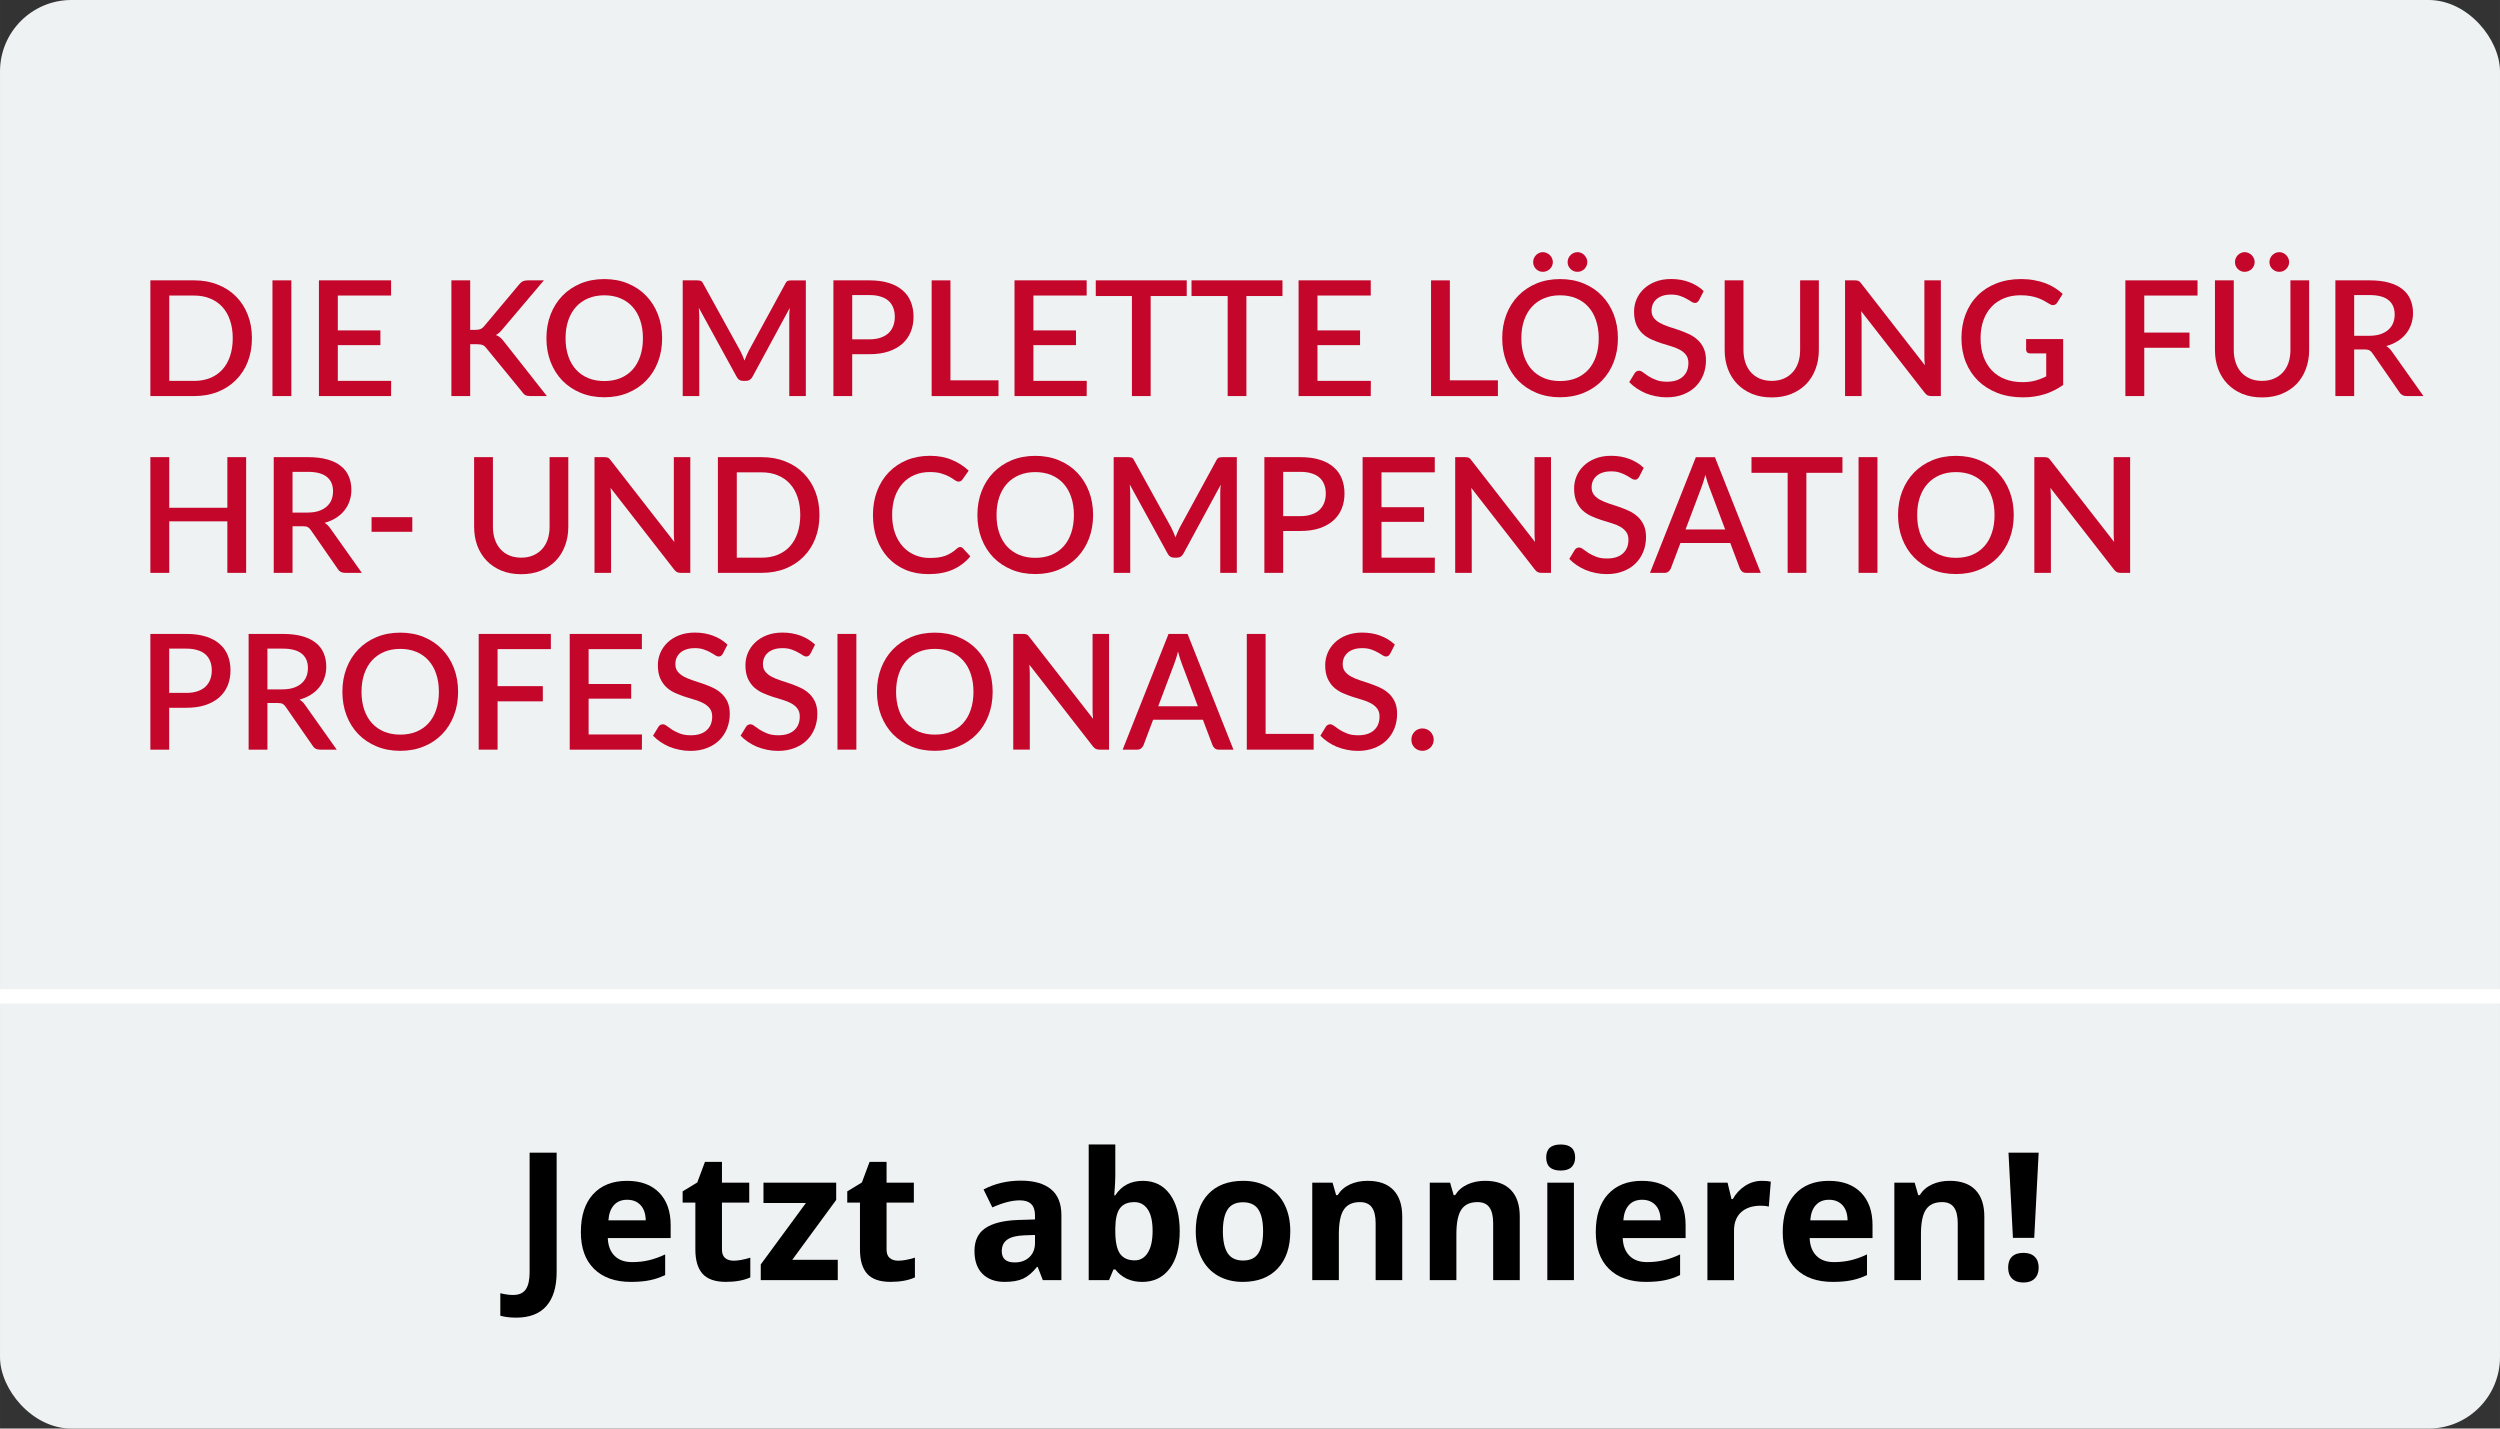
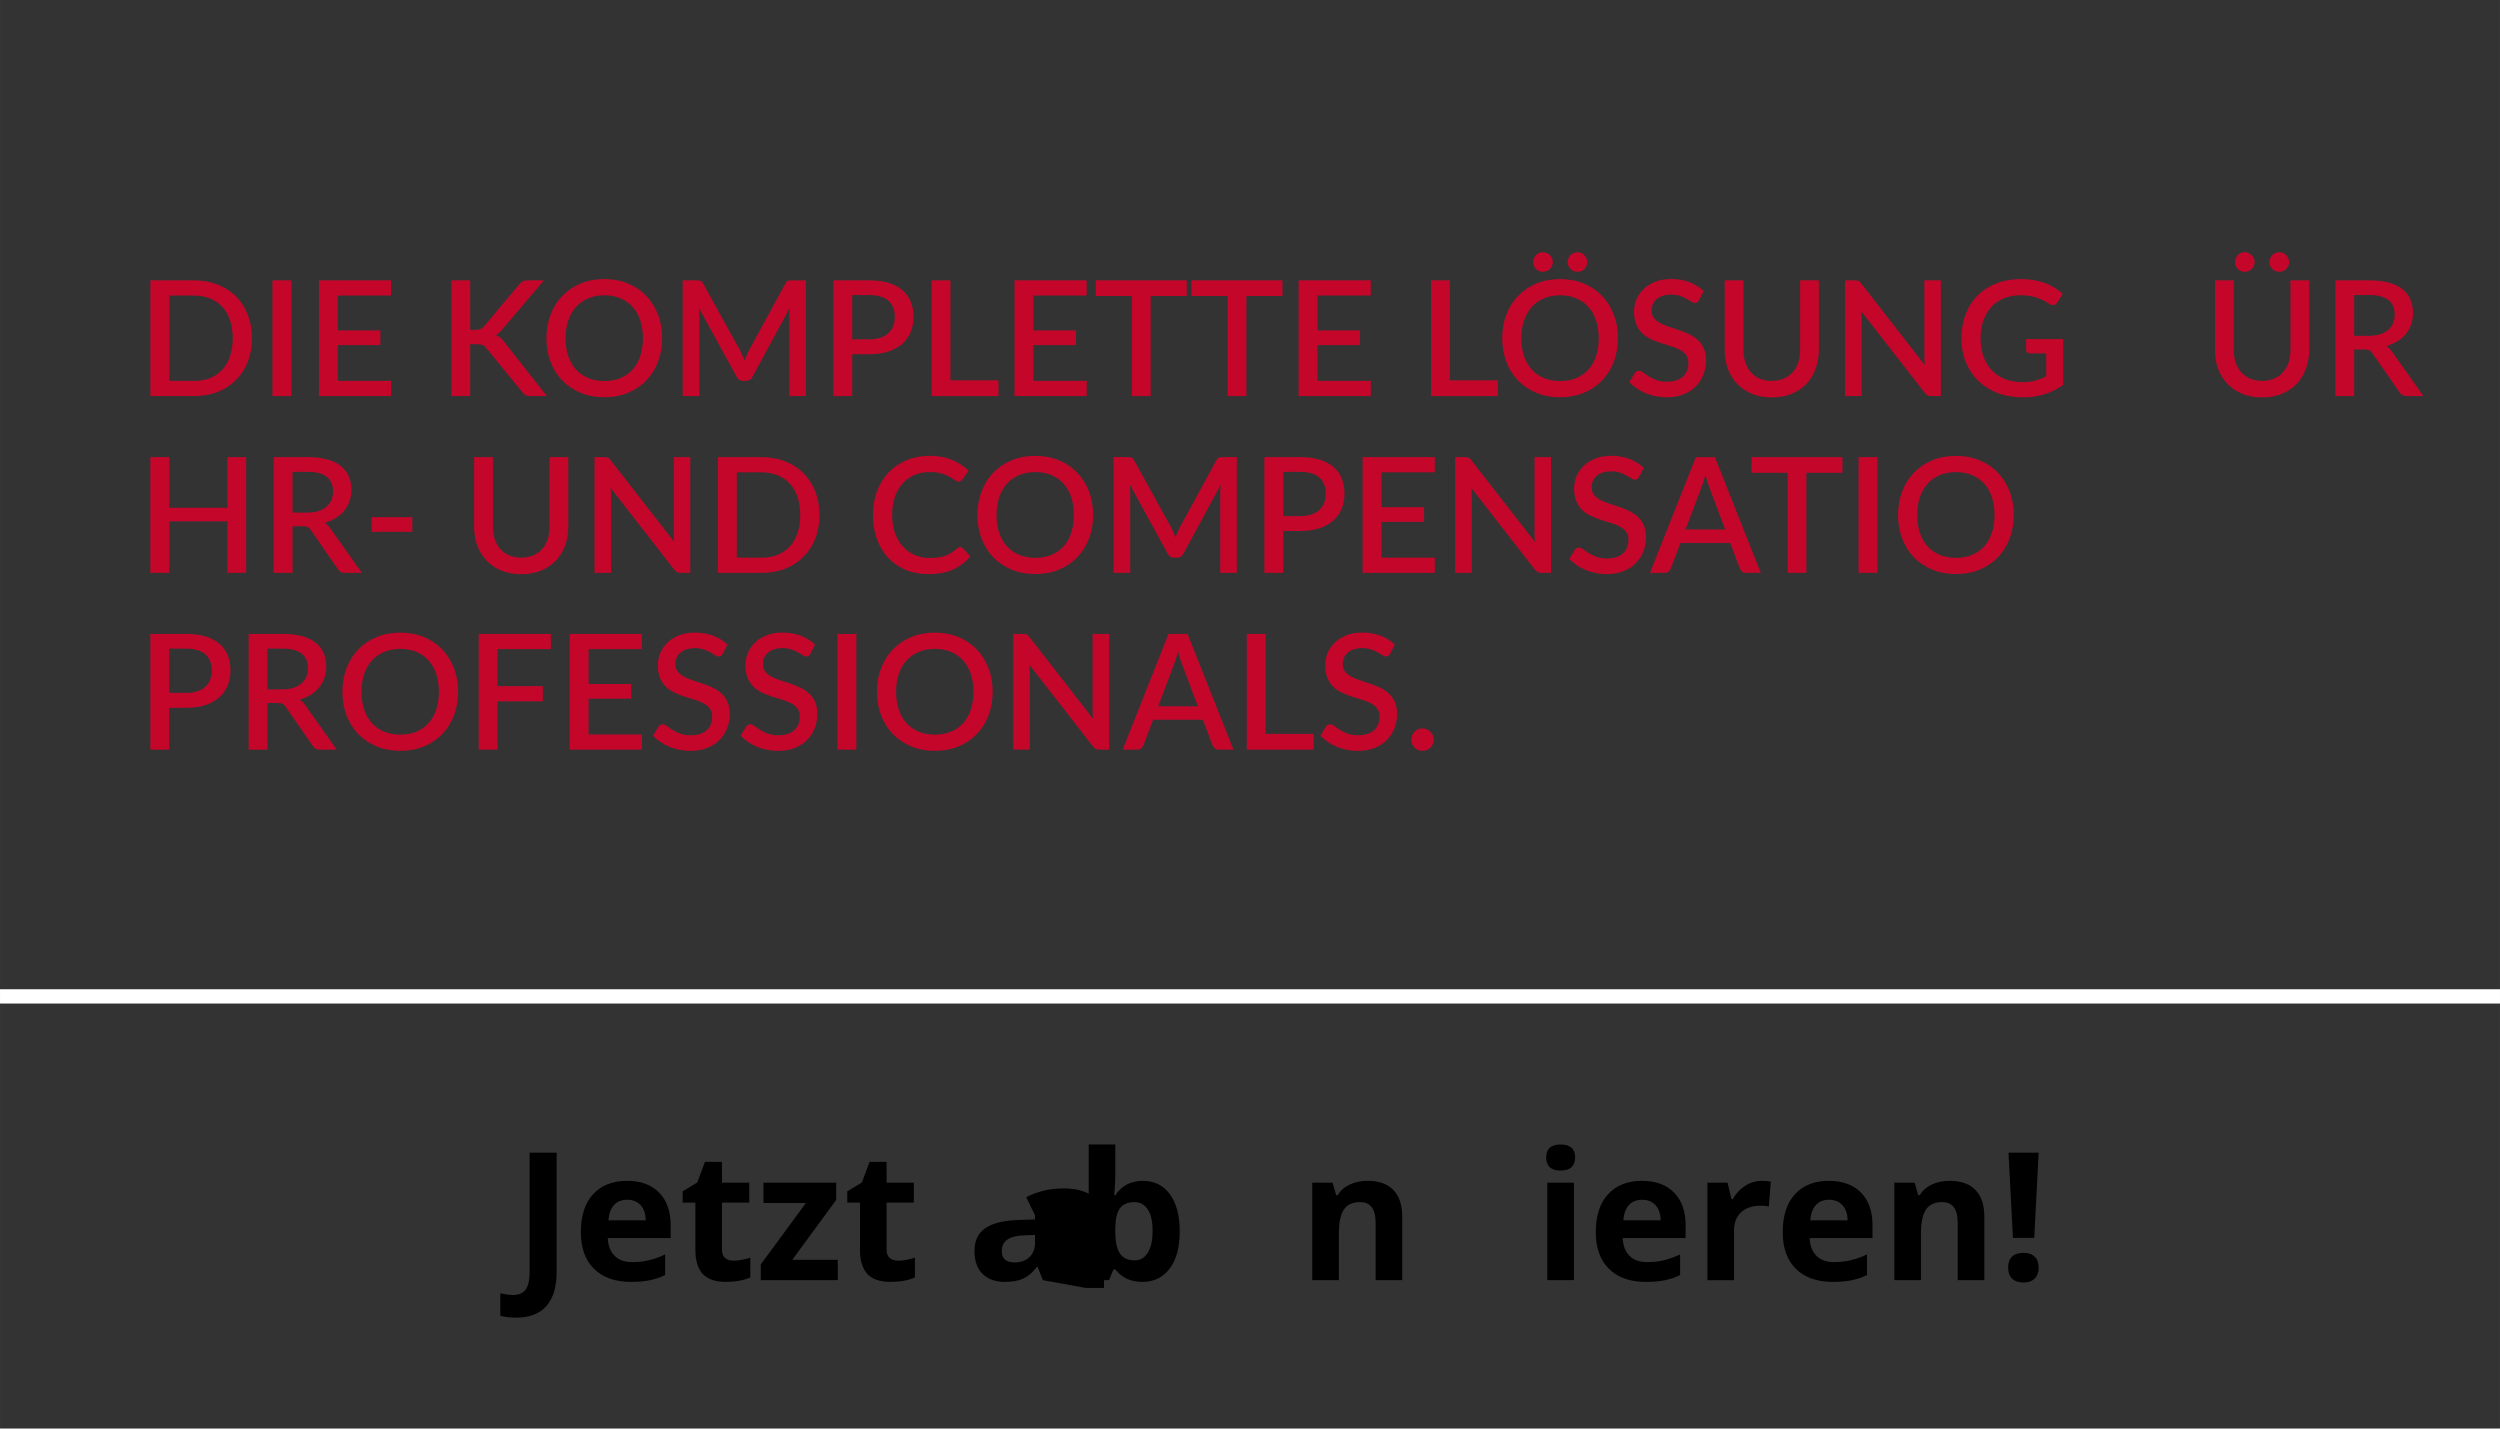
<svg xmlns="http://www.w3.org/2000/svg" version="1.1" id="svg2" viewBox="0 0 175 100" height="28.222mm" width="49.389mm">
  <rect x="0" y="0" width="175" height="100" fill="#333333" stroke="none" />
  <defs id="defs4" />
  <g transform="translate(-121.165,-490.249)" id="layer1">
-     <rect ry="5" y="490.249" x="121.165" height="100" width="175" id="rect4136-9-0-9" style="opacity:1;fill:#eef2f3;fill-opacity:1;fill-rule:evenodd;stroke:none;stroke-width:5;stroke-linecap:round;stroke-linejoin:round;stroke-miterlimit:4;stroke-dasharray:none;stroke-dashoffset:0;stroke-opacity:1" />
    <path id="path4141-3-9-1" d="m 121.165,559.997 175,0" style="fill:none;fill-rule:evenodd;stroke:#ffffff;stroke-width:1;stroke-linecap:butt;stroke-linejoin:miter;stroke-miterlimit:4;stroke-dasharray:none;stroke-opacity:1" />
    <g id="text4145-4-6-6" style="font-style:normal;font-variant:normal;font-weight:bold;font-stretch:normal;font-size:12.5px;line-height:110%;font-family:'Open Sans';-inkscape-font-specification:'Open Sans, Bold';text-align:start;letter-spacing:0px;word-spacing:0px;writing-mode:lr-tb;text-anchor:start;fill:#000000;fill-opacity:1;stroke:none;stroke-width:1px;stroke-linecap:butt;stroke-linejoin:miter;stroke-opacity:1">
      <path id="path4142" style="" d="m 157.304,582.485 q -0.641,0 -1.117,-0.134 l 0,-1.575 q 0.488,0.122 0.891,0.122 0.623,0 0.891,-0.391 0.269,-0.385 0.269,-1.208 l 0,-8.362 1.892,0 0,8.35 q 0,1.562 -0.714,2.38 -0.714,0.818 -2.112,0.818 z" />
      <path id="path4144" style="" d="m 165.067,574.233 q -0.592,0 -0.928,0.378 -0.336,0.372 -0.385,1.062 l 2.612,0 q -0.012,-0.69 -0.36,-1.062 -0.348,-0.378 -0.94,-0.378 z m 0.262,5.75 q -1.648,0 -2.576,-0.909 -0.928,-0.909 -0.928,-2.576 0,-1.715 0.854,-2.649 0.861,-0.94 2.374,-0.94 1.447,0 2.252,0.824 0.806,0.824 0.806,2.277 l 0,0.903 -4.401,0 q 0.03,0.793 0.47,1.239 0.439,0.446 1.233,0.446 0.616,0 1.166,-0.128 0.549,-0.128 1.147,-0.409 l 0,1.44 q -0.488,0.244 -1.044,0.36 -0.555,0.122 -1.355,0.122 z" />
      <path id="path4146" style="" d="m 172.514,578.499 q 0.488,0 1.172,-0.214 l 0,1.385 q -0.696,0.311 -1.709,0.311 -1.117,0 -1.63,-0.562 -0.507,-0.568 -0.507,-1.697 l 0,-3.29 -0.891,0 0,-0.787 1.025,-0.623 0.537,-1.44 1.19,0 0,1.453 1.91,0 0,1.398 -1.91,0 0,3.29 q 0,0.397 0.22,0.586 0.226,0.189 0.592,0.189 z" />
      <path id="path4148" style="" d="m 179.807,579.86 -5.389,0 0,-1.099 3.162,-4.303 -2.972,0 0,-1.422 5.09,0 0,1.208 -3.076,4.193 3.186,0 0,1.422 z" />
      <path id="path4150" style="" d="m 184.037,578.499 q 0.488,0 1.172,-0.214 l 0,1.385 q -0.696,0.311 -1.709,0.311 -1.117,0 -1.63,-0.562 -0.507,-0.568 -0.507,-1.697 l 0,-3.29 -0.891,0 0,-0.787 1.025,-0.623 0.537,-1.44 1.19,0 0,1.453 1.91,0 0,1.398 -1.91,0 0,3.29 q 0,0.397 0.22,0.586 0.226,0.189 0.592,0.189 z" />
-       <path id="path4152" style="" d="m 194.163,579.86 -0.36,-0.928 -0.049,0 q -0.47,0.592 -0.97,0.824 -0.494,0.226 -1.294,0.226 -0.983,0 -1.55,-0.562 -0.562,-0.562 -0.562,-1.599 0,-1.086 0.757,-1.599 0.763,-0.519 2.295,-0.574 l 1.184,-0.037 0,-0.299 q 0,-1.038 -1.062,-1.038 -0.818,0 -1.923,0.494 l -0.616,-1.257 q 1.178,-0.616 2.612,-0.616 1.373,0 2.106,0.598 0.732,0.598 0.732,1.819 l 0,4.547 -1.3,0 z m -0.549,-3.162 -0.72,0.024 q -0.812,0.024 -1.208,0.293 -0.397,0.269 -0.397,0.818 0,0.787 0.903,0.787 0.647,0 1.032,-0.372 0.391,-0.372 0.391,-0.989 l 0,-0.562 z" />
+       <path id="path4152" style="" d="m 194.163,579.86 -0.36,-0.928 -0.049,0 q -0.47,0.592 -0.97,0.824 -0.494,0.226 -1.294,0.226 -0.983,0 -1.55,-0.562 -0.562,-0.562 -0.562,-1.599 0,-1.086 0.757,-1.599 0.763,-0.519 2.295,-0.574 l 1.184,-0.037 0,-0.299 l -0.616,-1.257 q 1.178,-0.616 2.612,-0.616 1.373,0 2.106,0.598 0.732,0.598 0.732,1.819 l 0,4.547 -1.3,0 z m -0.549,-3.162 -0.72,0.024 q -0.812,0.024 -1.208,0.293 -0.397,0.269 -0.397,0.818 0,0.787 0.903,0.787 0.647,0 1.032,-0.372 0.391,-0.372 0.391,-0.989 l 0,-0.562 z" />
      <path id="path4154" style="" d="m 201.17,572.909 q 1.208,0 1.892,0.946 0.684,0.94 0.684,2.582 0,1.691 -0.708,2.618 -0.702,0.928 -1.917,0.928 -1.202,0 -1.886,-0.873 l -0.128,0 -0.311,0.751 -1.422,0 0,-9.497 1.862,0 0,2.209 q 0,0.421 -0.073,1.349 l 0.073,0 q 0.653,-1.013 1.935,-1.013 z m -0.598,1.489 q -0.69,0 -1.007,0.427 -0.317,0.421 -0.33,1.398 l 0,0.201 q 0,1.099 0.323,1.575 0.33,0.476 1.038,0.476 0.574,0 0.909,-0.525 0.342,-0.531 0.342,-1.538 0,-1.007 -0.342,-1.508 -0.342,-0.507 -0.934,-0.507 z" />
-       <path id="path4156" style="" d="m 206.767,576.436 q 0,1.013 0.33,1.532 0.336,0.519 1.086,0.519 0.745,0 1.068,-0.513 0.33,-0.519 0.33,-1.538 0,-1.013 -0.33,-1.52 -0.33,-0.507 -1.08,-0.507 -0.745,0 -1.074,0.507 -0.33,0.5 -0.33,1.52 z m 4.718,0 q 0,1.666 -0.879,2.606 -0.879,0.94 -2.448,0.94 -0.983,0 -1.733,-0.427 -0.751,-0.433 -1.154,-1.239 -0.403,-0.806 -0.403,-1.88 0,-1.672 0.873,-2.6 0.873,-0.928 2.454,-0.928 0.983,0 1.733,0.427 0.751,0.427 1.154,1.227 0.403,0.8 0.403,1.874 z" />
      <path id="path4158" style="" d="m 219.322,579.86 -1.862,0 0,-3.986 q 0,-0.739 -0.262,-1.105 -0.262,-0.372 -0.836,-0.372 -0.781,0 -1.129,0.525 -0.348,0.519 -0.348,1.727 l 0,3.21 -1.862,0 0,-6.824 1.422,0 0.25,0.873 0.104,0 q 0.311,-0.494 0.855,-0.745 0.549,-0.256 1.245,-0.256 1.19,0 1.807,0.647 0.616,0.641 0.616,1.855 l 0,4.449 z" />
-       <path id="path4160" style="" d="m 227.549,579.86 -1.862,0 0,-3.986 q 0,-0.739 -0.262,-1.105 -0.262,-0.372 -0.836,-0.372 -0.781,0 -1.129,0.525 -0.348,0.519 -0.348,1.727 l 0,3.21 -1.862,0 0,-6.824 1.422,0 0.25,0.873 0.104,0 q 0.311,-0.494 0.855,-0.745 0.549,-0.256 1.245,-0.256 1.19,0 1.807,0.647 0.616,0.641 0.616,1.855 l 0,4.449 z" />
      <path id="path4162" style="" d="m 229.399,571.273 q 0,-0.909 1.013,-0.909 1.013,0 1.013,0.909 0,0.433 -0.256,0.677 -0.25,0.238 -0.757,0.238 -1.013,0 -1.013,-0.916 z m 1.941,8.588 -1.862,0 0,-6.824 1.862,0 0,6.824 z" />
      <path id="path4164" style="" d="m 236.112,574.233 q -0.592,0 -0.928,0.378 -0.336,0.372 -0.385,1.062 l 2.612,0 q -0.012,-0.69 -0.36,-1.062 -0.348,-0.378 -0.94,-0.378 z m 0.262,5.75 q -1.648,0 -2.576,-0.909 -0.928,-0.909 -0.928,-2.576 0,-1.715 0.855,-2.649 0.861,-0.94 2.374,-0.94 1.447,0 2.252,0.824 0.806,0.824 0.806,2.277 l 0,0.903 -4.401,0 q 0.03,0.793 0.47,1.239 0.439,0.446 1.233,0.446 0.616,0 1.166,-0.128 0.549,-0.128 1.147,-0.409 l 0,1.44 q -0.488,0.244 -1.044,0.36 -0.555,0.122 -1.355,0.122 z" />
      <path id="path4166" style="" d="m 244.493,572.909 q 0.378,0 0.629,0.055 l -0.14,1.746 q -0.226,-0.061 -0.549,-0.061 -0.891,0 -1.392,0.458 -0.494,0.458 -0.494,1.282 l 0,3.473 -1.862,0 0,-6.824 1.41,0 0.275,1.147 0.092,0 q 0.317,-0.574 0.854,-0.922 0.543,-0.354 1.178,-0.354 z" />
      <path id="path4168" style="" d="m 249.198,574.233 q -0.592,0 -0.928,0.378 -0.336,0.372 -0.385,1.062 l 2.612,0 q -0.012,-0.69 -0.36,-1.062 -0.348,-0.378 -0.94,-0.378 z m 0.262,5.75 q -1.648,0 -2.576,-0.909 -0.928,-0.909 -0.928,-2.576 0,-1.715 0.854,-2.649 0.861,-0.94 2.374,-0.94 1.447,0 2.252,0.824 0.806,0.824 0.806,2.277 l 0,0.903 -4.401,0 q 0.03,0.793 0.47,1.239 0.439,0.446 1.233,0.446 0.616,0 1.166,-0.128 0.549,-0.128 1.147,-0.409 l 0,1.44 q -0.488,0.244 -1.044,0.36 -0.555,0.122 -1.355,0.122 z" />
      <path id="path4170" style="" d="m 260.069,579.86 -1.862,0 0,-3.986 q 0,-0.739 -0.262,-1.105 -0.262,-0.372 -0.836,-0.372 -0.781,0 -1.129,0.525 -0.348,0.519 -0.348,1.727 l 0,3.21 -1.862,0 0,-6.824 1.422,0 0.25,0.873 0.104,0 q 0.311,-0.494 0.855,-0.745 0.549,-0.256 1.245,-0.256 1.19,0 1.807,0.647 0.616,0.641 0.616,1.855 l 0,4.449 z" />
      <path id="path4172" style="" d="m 263.56,576.9 -1.489,0 -0.311,-5.963 2.112,0 -0.311,5.963 z m -1.825,2.087 q 0,-0.513 0.275,-0.775 0.275,-0.262 0.8,-0.262 0.507,0 0.781,0.269 0.281,0.269 0.281,0.769 0,0.482 -0.281,0.763 -0.281,0.275 -0.781,0.275 -0.513,0 -0.793,-0.269 -0.281,-0.275 -0.281,-0.769 z" />
    </g>
    <g id="text4169-6-8-5" style="font-style:normal;font-variant:normal;font-weight:600;font-stretch:normal;font-size:11.25px;line-height:110%;font-family:Lato;-inkscape-font-specification:'Lato, Semi-Bold';text-align:start;letter-spacing:0px;word-spacing:0px;writing-mode:lr-tb;text-anchor:start;fill:#c4062b;fill-opacity:1;stroke:none;stroke-width:1px;stroke-linecap:butt;stroke-linejoin:miter;stroke-opacity:1">
      <path id="path4175" style="" d="m 138.8,513.924 q 0,0.9 -0.292,1.648 -0.292,0.743 -0.827,1.277 -0.529,0.534 -1.277,0.833 -0.743,0.292 -1.654,0.292 l -3.06,0 0,-8.1 3.06,0 q 0.911,0 1.654,0.298 0.748,0.292 1.277,0.827 0.534,0.534 0.827,1.282 0.292,0.743 0.292,1.643 z m -1.344,0 q 0,-0.698 -0.191,-1.254 -0.186,-0.557 -0.54,-0.939 -0.349,-0.383 -0.849,-0.585 -0.501,-0.208 -1.125,-0.208 l -1.738,0 0,5.974 1.738,0 q 0.624,0 1.125,-0.203 0.501,-0.203 0.849,-0.585 0.354,-0.388 0.54,-0.939 0.191,-0.557 0.191,-1.26 z" />
      <path id="path4177" style="" d="m 141.559,517.974 -1.322,0 0,-8.1 1.322,0 0,8.1 z" />
      <path id="path4179" style="" d="m 148.546,516.911 -0.006,1.063 -5.051,0 0,-8.1 5.051,0 0,1.063 -3.729,0 0,2.441 2.981,0 0,1.029 -2.981,0 0,2.503 3.735,0 z" />
      <path id="path4181" style="" d="m 154.078,513.339 0.377,0 q 0.214,0 0.349,-0.056 0.135,-0.062 0.242,-0.191 l 2.453,-2.925 q 0.129,-0.163 0.264,-0.225 0.141,-0.068 0.349,-0.068 l 1.125,0 -2.897,3.42 q -0.118,0.146 -0.231,0.247 -0.107,0.096 -0.236,0.158 0.169,0.062 0.304,0.174 0.135,0.107 0.264,0.287 l 3.004,3.814 -1.147,0 q -0.124,0 -0.214,-0.017 -0.084,-0.017 -0.152,-0.051 -0.062,-0.034 -0.113,-0.084 -0.045,-0.051 -0.084,-0.113 l -2.531,-3.094 q -0.056,-0.073 -0.113,-0.124 -0.056,-0.051 -0.135,-0.084 -0.073,-0.034 -0.169,-0.045 -0.096,-0.017 -0.225,-0.017 l -0.484,0 0,3.628 -1.316,0 0,-8.1 1.316,0 0,3.465 z" />
      <path id="path4183" style="" d="m 167.514,513.924 q 0,0.9 -0.292,1.659 -0.292,0.759 -0.827,1.311 -0.529,0.546 -1.277,0.855 -0.743,0.309 -1.654,0.309 -0.906,0 -1.654,-0.309 -0.743,-0.309 -1.277,-0.855 -0.534,-0.551 -0.827,-1.311 -0.292,-0.759 -0.292,-1.659 0,-0.9 0.292,-1.659 0.292,-0.759 0.827,-1.311 0.534,-0.551 1.277,-0.861 0.748,-0.309 1.654,-0.309 0.911,0 1.654,0.309 0.748,0.309 1.277,0.861 0.534,0.551 0.827,1.311 0.292,0.759 0.292,1.659 z m -1.344,0 q 0,-0.698 -0.191,-1.254 -0.186,-0.557 -0.54,-0.945 -0.349,-0.388 -0.849,-0.596 -0.501,-0.208 -1.125,-0.208 -0.619,0 -1.119,0.208 -0.501,0.208 -0.855,0.596 -0.354,0.388 -0.546,0.945 -0.191,0.557 -0.191,1.254 0,0.703 0.191,1.26 0.191,0.557 0.546,0.945 0.354,0.383 0.855,0.591 0.501,0.203 1.119,0.203 0.624,0 1.125,-0.203 0.501,-0.208 0.849,-0.591 0.354,-0.388 0.54,-0.945 0.191,-0.557 0.191,-1.26 z" />
      <path id="path4185" style="" d="m 177.573,509.874 0,8.1 -1.159,0 0,-5.552 q 0,-0.135 0.006,-0.292 0.011,-0.163 0.028,-0.326 l -2.604,4.809 q -0.152,0.298 -0.467,0.298 l -0.186,0 q -0.321,0 -0.467,-0.298 l -2.644,-4.821 q 0.017,0.163 0.022,0.326 0.011,0.163 0.011,0.304 l 0,5.552 -1.159,0 0,-8.1 0.984,0 q 0.174,0 0.27,0.034 0.096,0.028 0.174,0.186 l 2.599,4.708 q 0.084,0.163 0.158,0.338 0.079,0.169 0.141,0.349 0.068,-0.18 0.141,-0.354 0.079,-0.18 0.163,-0.343 l 2.559,-4.697 q 0.079,-0.158 0.174,-0.186 0.096,-0.034 0.27,-0.034 l 0.984,0 z" />
      <path id="path4187" style="" d="m 182.023,514.003 q 0.439,0 0.771,-0.113 0.338,-0.113 0.557,-0.315 0.225,-0.208 0.338,-0.501 0.113,-0.292 0.113,-0.652 0,-0.354 -0.113,-0.636 -0.107,-0.281 -0.326,-0.478 -0.219,-0.197 -0.557,-0.298 -0.332,-0.107 -0.782,-0.107 l -1.204,0 0,3.099 1.204,0 z m 0,-4.129 q 0.793,0 1.373,0.186 0.585,0.186 0.962,0.523 0.383,0.332 0.568,0.804 0.186,0.467 0.186,1.035 0,0.579 -0.197,1.063 -0.197,0.478 -0.585,0.827 -0.388,0.343 -0.968,0.54 -0.574,0.191 -1.339,0.191 l -1.204,0 0,2.931 -1.316,0 0,-8.1 2.52,0 z" />
      <path id="path4189" style="" d="m 191.06,516.872 0,1.103 -4.68,0 0,-8.1 1.316,0 0,6.997 3.364,0 z" />
      <path id="path4191" style="" d="m 197.238,516.911 -0.006,1.063 -5.051,0 0,-8.1 5.051,0 0,1.063 -3.729,0 0,2.441 2.981,0 0,1.029 -2.981,0 0,2.503 3.735,0 z" />
      <path id="path4193" style="" d="m 204.237,510.971 -2.526,0 0,7.003 -1.311,0 0,-7.003 -2.531,0 0,-1.097 6.367,0 0,1.097 z" />
      <path id="path4195" style="" d="m 210.939,510.971 -2.526,0 0,7.003 -1.311,0 0,-7.003 -2.531,0 0,-1.097 6.367,0 0,1.097 z" />
      <path id="path4197" style="" d="m 217.123,516.911 -0.006,1.063 -5.051,0 0,-8.1 5.051,0 0,1.063 -3.729,0 0,2.441 2.981,0 0,1.029 -2.981,0 0,2.503 3.735,0 z" />
      <path id="path4199" style="" d="m 226.018,516.872 0,1.103 -4.68,0 0,-8.1 1.316,0 0,6.997 3.364,0 z" />
      <path id="path4201" style="" d="m 234.42,513.924 q 0,0.9 -0.292,1.659 -0.292,0.759 -0.827,1.311 -0.529,0.546 -1.277,0.855 -0.743,0.309 -1.654,0.309 -0.906,0 -1.654,-0.309 -0.743,-0.309 -1.277,-0.855 -0.534,-0.551 -0.827,-1.311 -0.292,-0.759 -0.292,-1.659 0,-0.9 0.292,-1.659 0.292,-0.759 0.827,-1.311 0.534,-0.551 1.277,-0.861 0.748,-0.309 1.654,-0.309 0.911,0 1.654,0.309 0.748,0.309 1.277,0.861 0.534,0.551 0.827,1.311 0.292,0.759 0.292,1.659 z m -1.344,0 q 0,-0.698 -0.191,-1.254 -0.186,-0.557 -0.54,-0.945 -0.349,-0.388 -0.849,-0.596 -0.501,-0.208 -1.125,-0.208 -0.619,0 -1.119,0.208 -0.501,0.208 -0.855,0.596 -0.354,0.388 -0.546,0.945 -0.191,0.557 -0.191,1.254 0,0.703 0.191,1.26 0.191,0.557 0.546,0.945 0.354,0.383 0.855,0.591 0.501,0.203 1.119,0.203 0.624,0 1.125,-0.203 0.501,-0.208 0.849,-0.591 0.354,-0.388 0.54,-0.945 0.191,-0.557 0.191,-1.26 z m -3.212,-5.327 q 0,0.141 -0.056,0.264 -0.056,0.124 -0.152,0.219 -0.096,0.09 -0.225,0.146 -0.129,0.051 -0.27,0.051 -0.135,0 -0.259,-0.051 -0.124,-0.056 -0.219,-0.146 -0.09,-0.096 -0.146,-0.219 -0.051,-0.124 -0.051,-0.264 0,-0.141 0.051,-0.264 0.056,-0.129 0.146,-0.225 0.096,-0.096 0.219,-0.152 0.124,-0.056 0.259,-0.056 0.141,0 0.27,0.056 0.129,0.056 0.225,0.152 0.096,0.096 0.152,0.225 0.056,0.124 0.056,0.264 z m 2.413,0 q 0,0.141 -0.056,0.264 -0.056,0.124 -0.152,0.219 -0.09,0.09 -0.214,0.146 -0.124,0.051 -0.264,0.051 -0.146,0 -0.27,-0.051 -0.124,-0.056 -0.219,-0.146 -0.096,-0.096 -0.152,-0.219 -0.051,-0.124 -0.051,-0.264 0,-0.141 0.051,-0.264 0.056,-0.129 0.152,-0.225 0.096,-0.096 0.219,-0.152 0.124,-0.056 0.27,-0.056 0.141,0 0.264,0.056 0.124,0.056 0.214,0.152 0.096,0.096 0.152,0.225 0.056,0.124 0.056,0.264 z" />
      <path id="path4203" style="" d="m 240.098,511.258 q -0.062,0.101 -0.129,0.152 -0.068,0.045 -0.169,0.045 -0.107,0 -0.242,-0.09 -0.129,-0.09 -0.326,-0.197 -0.191,-0.113 -0.456,-0.203 -0.264,-0.096 -0.63,-0.096 -0.338,0 -0.596,0.084 -0.253,0.084 -0.427,0.236 -0.174,0.152 -0.264,0.36 -0.084,0.203 -0.084,0.444 0,0.309 0.163,0.517 0.163,0.203 0.427,0.349 0.27,0.146 0.613,0.259 0.343,0.107 0.698,0.231 0.36,0.124 0.703,0.281 0.343,0.158 0.608,0.399 0.27,0.242 0.433,0.591 0.163,0.349 0.163,0.849 0,0.54 -0.186,1.012 -0.186,0.472 -0.54,0.827 -0.349,0.349 -0.866,0.551 -0.512,0.203 -1.17,0.203 -0.388,0 -0.759,-0.079 -0.366,-0.073 -0.703,-0.208 -0.332,-0.141 -0.624,-0.338 -0.292,-0.197 -0.523,-0.439 l 0.383,-0.63 q 0.051,-0.079 0.129,-0.124 0.079,-0.045 0.174,-0.045 0.129,0 0.287,0.124 0.158,0.118 0.377,0.264 0.225,0.141 0.54,0.264 0.315,0.118 0.754,0.118 0.714,0 1.103,-0.349 0.394,-0.349 0.394,-0.962 0,-0.343 -0.163,-0.557 -0.163,-0.219 -0.433,-0.366 -0.264,-0.146 -0.608,-0.247 -0.343,-0.101 -0.698,-0.214 -0.354,-0.118 -0.698,-0.27 -0.343,-0.158 -0.613,-0.405 -0.264,-0.253 -0.427,-0.619 -0.163,-0.371 -0.163,-0.922 0,-0.439 0.169,-0.849 0.174,-0.411 0.501,-0.726 0.332,-0.321 0.816,-0.512 0.484,-0.191 1.103,-0.191 0.698,0 1.277,0.219 0.585,0.219 1.007,0.624 l -0.321,0.63 z" />
      <path id="path4205" style="" d="m 245.188,516.911 q 0.467,0 0.833,-0.158 0.371,-0.158 0.624,-0.439 0.259,-0.281 0.394,-0.675 0.135,-0.399 0.135,-0.883 l 0,-4.883 1.311,0 0,4.883 q 0,0.714 -0.231,1.322 -0.225,0.608 -0.652,1.052 -0.427,0.439 -1.041,0.692 -0.608,0.247 -1.373,0.247 -0.765,0 -1.378,-0.247 -0.608,-0.253 -1.035,-0.692 -0.427,-0.444 -0.658,-1.052 -0.225,-0.608 -0.225,-1.322 l 0,-4.883 1.316,0 0,4.877 q 0,0.484 0.135,0.883 0.135,0.394 0.388,0.681 0.253,0.281 0.619,0.439 0.371,0.158 0.838,0.158 z" />
      <path id="path4207" style="" d="m 257.025,509.874 0,8.1 -0.669,0 q -0.152,0 -0.259,-0.051 -0.107,-0.056 -0.203,-0.18 l -4.449,-5.715 q 0.017,0.163 0.022,0.326 0.011,0.158 0.011,0.292 l 0,5.327 -1.159,0 0,-8.1 0.686,0 q 0.084,0 0.141,0.011 0.062,0.006 0.113,0.028 0.051,0.022 0.096,0.068 0.045,0.045 0.096,0.113 l 4.455,5.721 q -0.017,-0.174 -0.028,-0.343 -0.006,-0.169 -0.006,-0.315 l 0,-5.282 1.153,0 z" />
      <path id="path4209" style="" d="m 265.588,513.986 0,3.206 q -1.209,0.872 -2.812,0.872 -0.984,0 -1.783,-0.304 -0.793,-0.309 -1.356,-0.855 -0.562,-0.551 -0.866,-1.311 -0.304,-0.759 -0.304,-1.671 0,-0.917 0.292,-1.676 0.292,-0.765 0.838,-1.311 0.546,-0.551 1.316,-0.849 0.771,-0.304 1.732,-0.304 0.489,0 0.906,0.079 0.422,0.073 0.782,0.208 0.36,0.135 0.664,0.326 0.304,0.191 0.557,0.427 l -0.377,0.602 q -0.09,0.141 -0.231,0.174 -0.141,0.034 -0.304,-0.068 -0.163,-0.096 -0.349,-0.203 -0.18,-0.107 -0.416,-0.197 -0.236,-0.096 -0.546,-0.152 -0.309,-0.062 -0.731,-0.062 -0.641,0 -1.159,0.214 -0.512,0.208 -0.877,0.602 -0.366,0.388 -0.562,0.945 -0.197,0.557 -0.197,1.243 0,0.726 0.208,1.299 0.208,0.568 0.591,0.968 0.383,0.394 0.922,0.602 0.546,0.208 1.215,0.208 0.501,0 0.889,-0.107 0.394,-0.107 0.771,-0.298 l 0,-1.609 -1.131,0 q -0.129,0 -0.203,-0.068 -0.073,-0.073 -0.073,-0.186 l 0,-0.748 2.593,0 z" />
-       <path id="path4211" style="" d="m 271.264,510.937 0,2.593 3.167,0 0,1.063 -3.167,0 0,3.381 -1.322,0 0,-8.1 5.051,0 0,1.063 -3.729,0 z" />
      <path id="path4213" style="" d="m 279.509,516.911 q 0.467,0 0.833,-0.158 0.371,-0.158 0.624,-0.439 0.259,-0.281 0.394,-0.675 0.135,-0.399 0.135,-0.883 l 0,-4.883 1.311,0 0,4.883 q 0,0.714 -0.231,1.322 -0.225,0.608 -0.652,1.052 -0.427,0.439 -1.041,0.692 -0.608,0.247 -1.373,0.247 -0.765,0 -1.378,-0.247 -0.608,-0.253 -1.035,-0.692 -0.427,-0.444 -0.658,-1.052 -0.225,-0.608 -0.225,-1.322 l 0,-4.883 1.316,0 0,4.877 q 0,0.484 0.135,0.883 0.135,0.394 0.388,0.681 0.253,0.281 0.619,0.439 0.371,0.158 0.838,0.158 z m -0.517,-8.314 q 0,0.141 -0.056,0.264 -0.056,0.124 -0.152,0.219 -0.096,0.09 -0.225,0.146 -0.129,0.051 -0.27,0.051 -0.135,0 -0.259,-0.051 -0.124,-0.056 -0.219,-0.146 -0.09,-0.096 -0.146,-0.219 -0.051,-0.124 -0.051,-0.264 0,-0.141 0.051,-0.264 0.056,-0.129 0.146,-0.225 0.096,-0.096 0.219,-0.152 0.124,-0.056 0.259,-0.056 0.141,0 0.27,0.056 0.129,0.056 0.225,0.152 0.096,0.096 0.152,0.225 0.056,0.124 0.056,0.264 z m 2.413,0 q 0,0.141 -0.056,0.264 -0.056,0.124 -0.152,0.219 -0.09,0.09 -0.214,0.146 -0.124,0.051 -0.264,0.051 -0.146,0 -0.27,-0.051 -0.124,-0.056 -0.219,-0.146 -0.096,-0.096 -0.152,-0.219 -0.051,-0.124 -0.051,-0.264 0,-0.141 0.051,-0.264 0.056,-0.129 0.152,-0.225 0.096,-0.096 0.219,-0.152 0.124,-0.056 0.27,-0.056 0.141,0 0.264,0.056 0.124,0.056 0.214,0.152 0.096,0.096 0.152,0.225 0.056,0.124 0.056,0.264 z" />
      <path id="path4215" style="" d="m 286.993,513.755 q 0.45,0 0.787,-0.107 0.338,-0.113 0.562,-0.309 0.225,-0.197 0.338,-0.467 0.113,-0.276 0.113,-0.608 0,-0.664 -0.439,-1.012 -0.439,-0.349 -1.327,-0.349 l -1.069,0 0,2.852 1.035,0 z m 3.814,4.219 -1.176,0 q -0.349,0 -0.506,-0.27 l -1.89,-2.728 q -0.096,-0.141 -0.208,-0.203 -0.113,-0.062 -0.338,-0.062 l -0.731,0 0,3.263 -1.316,0 0,-8.1 2.385,0 q 0.799,0 1.373,0.163 0.579,0.163 0.951,0.467 0.371,0.298 0.546,0.72 0.18,0.422 0.18,0.939 0,0.422 -0.129,0.787 -0.124,0.366 -0.366,0.664 -0.236,0.298 -0.585,0.517 -0.349,0.219 -0.793,0.343 0.242,0.146 0.416,0.411 l 2.188,3.088 z" />
      <path id="path4217" style="" d="m 138.395,522.249 0,8.1 -1.316,0 0,-3.606 -4.067,0 0,3.606 -1.322,0 0,-8.1 1.322,0 0,3.544 4.067,0 0,-3.544 1.316,0 z" />
      <path id="path4219" style="" d="m 142.677,526.13 q 0.45,0 0.787,-0.107 0.338,-0.113 0.562,-0.309 0.225,-0.197 0.338,-0.467 0.113,-0.276 0.113,-0.608 0,-0.664 -0.439,-1.012 -0.439,-0.349 -1.327,-0.349 l -1.069,0 0,2.852 1.035,0 z m 3.814,4.219 -1.176,0 q -0.349,0 -0.506,-0.27 l -1.89,-2.728 q -0.096,-0.141 -0.208,-0.203 -0.113,-0.062 -0.338,-0.062 l -0.731,0 0,3.263 -1.316,0 0,-8.1 2.385,0 q 0.799,0 1.373,0.163 0.579,0.163 0.951,0.467 0.371,0.298 0.546,0.72 0.18,0.422 0.18,0.939 0,0.422 -0.129,0.787 -0.124,0.366 -0.366,0.664 -0.236,0.298 -0.585,0.517 -0.349,0.219 -0.793,0.343 0.242,0.146 0.416,0.411 l 2.188,3.088 z" />
      <path id="path4221" style="" d="m 147.174,526.451 2.852,0 0,1.024 -2.852,0 0,-1.024 z" />
      <path id="path4223" style="" d="m 157.649,529.286 q 0.467,0 0.833,-0.158 0.371,-0.158 0.624,-0.439 0.259,-0.281 0.394,-0.675 0.135,-0.399 0.135,-0.883 l 0,-4.883 1.311,0 0,4.883 q 0,0.714 -0.231,1.322 -0.225,0.608 -0.652,1.052 -0.427,0.439 -1.041,0.692 -0.608,0.247 -1.373,0.247 -0.765,0 -1.378,-0.247 -0.608,-0.253 -1.035,-0.692 -0.427,-0.444 -0.658,-1.052 -0.225,-0.608 -0.225,-1.322 l 0,-4.883 1.316,0 0,4.877 q 0,0.484 0.135,0.883 0.135,0.394 0.388,0.681 0.253,0.281 0.619,0.439 0.371,0.158 0.838,0.158 z" />
      <path id="path4225" style="" d="m 169.486,522.249 0,8.1 -0.669,0 q -0.152,0 -0.259,-0.051 -0.107,-0.056 -0.203,-0.18 l -4.449,-5.715 q 0.017,0.163 0.022,0.326 0.011,0.158 0.011,0.292 l 0,5.327 -1.159,0 0,-8.1 0.686,0 q 0.084,0 0.141,0.011 0.062,0.006 0.113,0.028 0.051,0.022 0.096,0.068 0.045,0.045 0.096,0.113 l 4.455,5.721 q -0.017,-0.174 -0.028,-0.343 -0.006,-0.169 -0.006,-0.315 l 0,-5.282 1.153,0 z" />
      <path id="path4227" style="" d="m 178.527,526.299 q 0,0.9 -0.292,1.648 -0.292,0.743 -0.827,1.277 -0.529,0.534 -1.277,0.833 -0.743,0.292 -1.654,0.292 l -3.06,0 0,-8.1 3.06,0 q 0.911,0 1.654,0.298 0.748,0.292 1.277,0.827 0.534,0.534 0.827,1.282 0.292,0.743 0.292,1.643 z m -1.344,0 q 0,-0.698 -0.191,-1.254 -0.186,-0.557 -0.54,-0.939 -0.349,-0.383 -0.849,-0.585 -0.501,-0.208 -1.125,-0.208 l -1.738,0 0,5.974 1.738,0 q 0.624,0 1.125,-0.203 0.501,-0.203 0.849,-0.585 0.354,-0.388 0.54,-0.939 0.191,-0.557 0.191,-1.26 z" />
      <path id="path4229" style="" d="m 188.38,528.543 q 0.107,0 0.186,0.084 l 0.523,0.568 q -0.495,0.596 -1.215,0.922 -0.72,0.321 -1.721,0.321 -0.889,0 -1.609,-0.304 -0.714,-0.309 -1.221,-0.855 -0.506,-0.551 -0.782,-1.311 -0.27,-0.759 -0.27,-1.671 0,-0.911 0.287,-1.671 0.292,-0.765 0.816,-1.311 0.529,-0.551 1.26,-0.855 0.737,-0.304 1.62,-0.304 0.877,0 1.547,0.287 0.675,0.281 1.17,0.754 l -0.433,0.613 q -0.045,0.062 -0.107,0.107 -0.062,0.045 -0.169,0.045 -0.113,0 -0.259,-0.101 -0.141,-0.107 -0.366,-0.231 -0.219,-0.129 -0.557,-0.231 -0.332,-0.107 -0.833,-0.107 -0.579,0 -1.063,0.203 -0.484,0.203 -0.833,0.591 -0.349,0.388 -0.546,0.945 -0.191,0.557 -0.191,1.266 0,0.714 0.203,1.277 0.203,0.557 0.557,0.945 0.354,0.383 0.833,0.585 0.478,0.203 1.029,0.203 0.338,0 0.602,-0.034 0.27,-0.039 0.495,-0.118 0.225,-0.084 0.422,-0.208 0.203,-0.124 0.399,-0.304 0.113,-0.101 0.225,-0.101 z" />
      <path id="path4231" style="" d="m 197.682,526.299 q 0,0.9 -0.292,1.659 -0.292,0.759 -0.827,1.311 -0.529,0.546 -1.277,0.855 -0.743,0.309 -1.654,0.309 -0.906,0 -1.654,-0.309 -0.743,-0.309 -1.277,-0.855 -0.534,-0.551 -0.827,-1.311 -0.292,-0.759 -0.292,-1.659 0,-0.9 0.292,-1.659 0.292,-0.759 0.827,-1.311 0.534,-0.551 1.277,-0.861 0.748,-0.309 1.654,-0.309 0.911,0 1.654,0.309 0.748,0.309 1.277,0.861 0.534,0.551 0.827,1.311 0.292,0.759 0.292,1.659 z m -1.344,0 q 0,-0.698 -0.191,-1.254 -0.186,-0.557 -0.54,-0.945 -0.349,-0.388 -0.849,-0.596 -0.501,-0.208 -1.125,-0.208 -0.619,0 -1.119,0.208 -0.501,0.208 -0.855,0.596 -0.354,0.388 -0.546,0.945 -0.191,0.557 -0.191,1.254 0,0.703 0.191,1.26 0.191,0.557 0.546,0.945 0.354,0.383 0.855,0.591 0.501,0.203 1.119,0.203 0.624,0 1.125,-0.203 0.501,-0.208 0.849,-0.591 0.354,-0.388 0.54,-0.945 0.191,-0.557 0.191,-1.26 z" />
      <path id="path4233" style="" d="m 207.742,522.249 0,8.1 -1.159,0 0,-5.552 q 0,-0.135 0.006,-0.292 0.011,-0.163 0.028,-0.326 l -2.604,4.809 q -0.152,0.298 -0.467,0.298 l -0.186,0 q -0.321,0 -0.467,-0.298 l -2.644,-4.821 q 0.017,0.163 0.022,0.326 0.011,0.163 0.011,0.304 l 0,5.552 -1.159,0 0,-8.1 0.984,0 q 0.174,0 0.27,0.034 0.096,0.028 0.174,0.186 l 2.599,4.708 q 0.084,0.163 0.158,0.338 0.079,0.169 0.141,0.349 0.068,-0.18 0.141,-0.354 0.079,-0.18 0.163,-0.343 l 2.559,-4.697 q 0.079,-0.158 0.174,-0.186 0.096,-0.034 0.27,-0.034 l 0.984,0 z" />
      <path id="path4235" style="" d="m 212.191,526.378 q 0.439,0 0.771,-0.113 0.338,-0.113 0.557,-0.315 0.225,-0.208 0.338,-0.501 0.113,-0.292 0.113,-0.652 0,-0.354 -0.113,-0.636 -0.107,-0.281 -0.326,-0.478 -0.219,-0.197 -0.557,-0.298 -0.332,-0.107 -0.782,-0.107 l -1.204,0 0,3.099 1.204,0 z m 0,-4.129 q 0.793,0 1.373,0.186 0.585,0.186 0.962,0.523 0.383,0.332 0.568,0.804 0.186,0.467 0.186,1.035 0,0.579 -0.197,1.063 -0.197,0.478 -0.585,0.827 -0.388,0.343 -0.968,0.54 -0.574,0.191 -1.339,0.191 l -1.204,0 0,2.931 -1.316,0 0,-8.1 2.52,0 z" />
      <path id="path4237" style="" d="m 221.605,529.286 -0.006,1.063 -5.051,0 0,-8.1 5.051,0 0,1.063 -3.729,0 0,2.441 2.981,0 0,1.029 -2.981,0 0,2.503 3.735,0 z" />
      <path id="path4239" style="" d="m 229.735,522.249 0,8.1 -0.669,0 q -0.152,0 -0.259,-0.051 -0.107,-0.056 -0.203,-0.18 l -4.449,-5.715 q 0.017,0.163 0.022,0.326 0.011,0.158 0.011,0.292 l 0,5.327 -1.159,0 0,-8.1 0.686,0 q 0.084,0 0.141,0.011 0.062,0.006 0.113,0.028 0.051,0.022 0.096,0.068 0.045,0.045 0.096,0.113 l 4.455,5.721 q -0.017,-0.174 -0.028,-0.343 -0.006,-0.169 -0.006,-0.315 l 0,-5.282 1.153,0 z" />
      <path id="path4241" style="" d="m 235.901,523.633 q -0.062,0.101 -0.129,0.152 -0.068,0.045 -0.169,0.045 -0.107,0 -0.242,-0.09 -0.129,-0.09 -0.326,-0.197 -0.191,-0.113 -0.456,-0.203 -0.264,-0.096 -0.63,-0.096 -0.338,0 -0.596,0.084 -0.253,0.084 -0.427,0.236 -0.174,0.152 -0.264,0.36 -0.084,0.203 -0.084,0.444 0,0.309 0.163,0.517 0.163,0.203 0.427,0.349 0.27,0.146 0.613,0.259 0.343,0.107 0.698,0.231 0.36,0.124 0.703,0.281 0.343,0.158 0.608,0.399 0.27,0.242 0.433,0.591 0.163,0.349 0.163,0.849 0,0.54 -0.186,1.012 -0.186,0.472 -0.54,0.827 -0.349,0.349 -0.866,0.551 -0.512,0.203 -1.17,0.203 -0.388,0 -0.759,-0.079 -0.366,-0.073 -0.703,-0.208 -0.332,-0.141 -0.624,-0.338 -0.292,-0.197 -0.523,-0.439 l 0.383,-0.63 q 0.051,-0.079 0.129,-0.124 0.079,-0.045 0.174,-0.045 0.129,0 0.287,0.124 0.158,0.118 0.377,0.264 0.225,0.141 0.54,0.264 0.315,0.118 0.754,0.118 0.714,0 1.103,-0.349 0.394,-0.349 0.394,-0.962 0,-0.343 -0.163,-0.557 -0.163,-0.219 -0.433,-0.366 -0.264,-0.146 -0.608,-0.247 -0.343,-0.101 -0.698,-0.214 -0.354,-0.118 -0.698,-0.27 -0.343,-0.158 -0.613,-0.405 -0.264,-0.253 -0.427,-0.619 -0.163,-0.371 -0.163,-0.922 0,-0.439 0.169,-0.849 0.174,-0.411 0.501,-0.726 0.332,-0.321 0.816,-0.512 0.484,-0.191 1.103,-0.191 0.698,0 1.277,0.219 0.585,0.219 1.007,0.624 l -0.321,0.63 z" />
      <path id="path4243" style="" d="m 241.928,527.312 -1.114,-2.959 q -0.135,-0.343 -0.276,-0.872 -0.062,0.264 -0.135,0.489 -0.073,0.219 -0.135,0.388 l -1.114,2.953 2.773,0 z m 2.492,3.038 -1.018,0 q -0.174,0 -0.281,-0.084 -0.107,-0.09 -0.163,-0.219 l -0.675,-1.789 -3.487,0 -0.675,1.789 q -0.045,0.113 -0.158,0.208 -0.113,0.096 -0.281,0.096 l -1.018,0 3.212,-8.1 1.333,0 3.212,8.1 z" />
      <path id="path4245" style="" d="m 250.138,523.346 -2.526,0 0,7.003 -1.311,0 0,-7.003 -2.531,0 0,-1.097 6.367,0 0,1.097 z" />
      <path id="path4247" style="" d="m 252.587,530.349 -1.322,0 0,-8.1 1.322,0 0,8.1 z" />
      <path id="path4249" style="" d="m 262.128,526.299 q 0,0.9 -0.292,1.659 -0.292,0.759 -0.827,1.311 -0.529,0.546 -1.277,0.855 -0.743,0.309 -1.654,0.309 -0.906,0 -1.654,-0.309 -0.743,-0.309 -1.277,-0.855 -0.534,-0.551 -0.827,-1.311 -0.292,-0.759 -0.292,-1.659 0,-0.9 0.292,-1.659 0.292,-0.759 0.827,-1.311 0.534,-0.551 1.277,-0.861 0.748,-0.309 1.654,-0.309 0.911,0 1.654,0.309 0.748,0.309 1.277,0.861 0.534,0.551 0.827,1.311 0.292,0.759 0.292,1.659 z m -1.344,0 q 0,-0.698 -0.191,-1.254 -0.186,-0.557 -0.54,-0.945 -0.349,-0.388 -0.849,-0.596 -0.501,-0.208 -1.125,-0.208 -0.619,0 -1.119,0.208 -0.501,0.208 -0.855,0.596 -0.354,0.388 -0.546,0.945 -0.191,0.557 -0.191,1.254 0,0.703 0.191,1.26 0.191,0.557 0.546,0.945 0.354,0.383 0.855,0.591 0.501,0.203 1.119,0.203 0.624,0 1.125,-0.203 0.501,-0.208 0.849,-0.591 0.354,-0.388 0.54,-0.945 0.191,-0.557 0.191,-1.26 z" />
-       <path id="path4251" style="" d="m 270.275,522.249 0,8.1 -0.669,0 q -0.152,0 -0.259,-0.051 -0.107,-0.056 -0.203,-0.18 l -4.449,-5.715 q 0.017,0.163 0.022,0.326 0.011,0.158 0.011,0.292 l 0,5.327 -1.159,0 0,-8.1 0.686,0 q 0.084,0 0.141,0.011 0.062,0.006 0.113,0.028 0.051,0.022 0.096,0.068 0.045,0.045 0.096,0.113 l 4.455,5.721 q -0.017,-0.174 -0.028,-0.343 -0.006,-0.169 -0.006,-0.315 l 0,-5.282 1.153,0 z" />
      <path id="path4253" style="" d="m 134.21,538.753 q 0.439,0 0.771,-0.113 0.338,-0.113 0.557,-0.315 0.225,-0.208 0.338,-0.501 0.113,-0.292 0.113,-0.652 0,-0.354 -0.113,-0.636 -0.107,-0.281 -0.326,-0.478 -0.219,-0.197 -0.557,-0.298 -0.332,-0.107 -0.782,-0.107 l -1.204,0 0,3.099 1.204,0 z m 0,-4.129 q 0.793,0 1.373,0.186 0.585,0.186 0.962,0.523 0.383,0.332 0.568,0.804 0.186,0.467 0.186,1.035 0,0.579 -0.197,1.063 -0.197,0.478 -0.585,0.827 -0.388,0.343 -0.968,0.54 -0.574,0.191 -1.339,0.191 l -1.204,0 0,2.931 -1.316,0 0,-8.1 2.52,0 z" />
      <path id="path4255" style="" d="m 140.919,538.505 q 0.45,0 0.787,-0.107 0.338,-0.113 0.562,-0.309 0.225,-0.197 0.338,-0.467 0.113,-0.276 0.113,-0.608 0,-0.664 -0.439,-1.012 -0.439,-0.349 -1.327,-0.349 l -1.069,0 0,2.852 1.035,0 z m 3.814,4.219 -1.176,0 q -0.349,0 -0.506,-0.27 l -1.89,-2.728 q -0.096,-0.141 -0.208,-0.203 -0.113,-0.062 -0.338,-0.062 l -0.731,0 0,3.263 -1.316,0 0,-8.1 2.385,0 q 0.799,0 1.373,0.163 0.579,0.163 0.951,0.467 0.371,0.298 0.546,0.72 0.18,0.422 0.18,0.939 0,0.422 -0.129,0.787 -0.124,0.366 -0.366,0.664 -0.236,0.298 -0.585,0.517 -0.349,0.219 -0.793,0.343 0.242,0.146 0.416,0.411 l 2.188,3.088 z" />
      <path id="path4257" style="" d="m 153.231,538.674 q 0,0.9 -0.292,1.659 -0.292,0.759 -0.827,1.311 -0.529,0.546 -1.277,0.855 -0.743,0.309 -1.654,0.309 -0.906,0 -1.654,-0.309 -0.743,-0.309 -1.277,-0.855 -0.534,-0.551 -0.827,-1.311 -0.292,-0.759 -0.292,-1.659 0,-0.9 0.292,-1.659 0.292,-0.759 0.827,-1.311 0.534,-0.551 1.277,-0.861 0.748,-0.309 1.654,-0.309 0.911,0 1.654,0.309 0.748,0.309 1.277,0.861 0.534,0.551 0.827,1.311 0.292,0.759 0.292,1.659 z m -1.344,0 q 0,-0.698 -0.191,-1.254 -0.186,-0.557 -0.54,-0.945 -0.349,-0.388 -0.849,-0.596 -0.501,-0.208 -1.125,-0.208 -0.619,0 -1.119,0.208 -0.501,0.208 -0.855,0.596 -0.354,0.388 -0.546,0.945 -0.191,0.557 -0.191,1.254 0,0.703 0.191,1.26 0.191,0.557 0.546,0.945 0.354,0.383 0.855,0.591 0.501,0.203 1.119,0.203 0.624,0 1.125,-0.203 0.501,-0.208 0.849,-0.591 0.354,-0.388 0.54,-0.945 0.191,-0.557 0.191,-1.26 z" />
      <path id="path4259" style="" d="m 155.995,535.687 0,2.593 3.167,0 0,1.063 -3.167,0 0,3.381 -1.322,0 0,-8.1 5.051,0 0,1.063 -3.729,0 z" />
      <path id="path4261" style="" d="m 166.102,541.661 -0.006,1.063 -5.051,0 0,-8.1 5.051,0 0,1.063 -3.729,0 0,2.441 2.981,0 0,1.029 -2.981,0 0,2.503 3.735,0 z" />
      <path id="path4263" style="" d="m 171.763,536.008 q -0.062,0.101 -0.129,0.152 -0.068,0.045 -0.169,0.045 -0.107,0 -0.242,-0.09 -0.129,-0.09 -0.326,-0.197 -0.191,-0.113 -0.456,-0.203 -0.264,-0.096 -0.63,-0.096 -0.338,0 -0.596,0.084 -0.253,0.084 -0.427,0.236 -0.174,0.152 -0.264,0.36 -0.084,0.203 -0.084,0.444 0,0.309 0.163,0.517 0.163,0.203 0.427,0.349 0.27,0.146 0.613,0.259 0.343,0.107 0.698,0.231 0.36,0.124 0.703,0.281 0.343,0.158 0.608,0.399 0.27,0.242 0.433,0.591 0.163,0.349 0.163,0.849 0,0.54 -0.186,1.012 -0.186,0.472 -0.54,0.827 -0.349,0.349 -0.866,0.551 -0.512,0.203 -1.17,0.203 -0.388,0 -0.759,-0.079 -0.366,-0.073 -0.703,-0.208 -0.332,-0.141 -0.624,-0.338 -0.292,-0.197 -0.523,-0.439 l 0.383,-0.63 q 0.051,-0.079 0.129,-0.124 0.079,-0.045 0.174,-0.045 0.129,0 0.287,0.124 0.158,0.118 0.377,0.264 0.225,0.141 0.54,0.264 0.315,0.118 0.754,0.118 0.714,0 1.103,-0.349 0.394,-0.349 0.394,-0.962 0,-0.343 -0.163,-0.557 -0.163,-0.219 -0.433,-0.366 -0.264,-0.146 -0.608,-0.247 -0.343,-0.101 -0.698,-0.214 -0.354,-0.118 -0.698,-0.27 -0.343,-0.158 -0.613,-0.405 -0.264,-0.253 -0.427,-0.619 -0.163,-0.371 -0.163,-0.922 0,-0.439 0.169,-0.849 0.174,-0.411 0.501,-0.726 0.332,-0.321 0.816,-0.512 0.484,-0.191 1.103,-0.191 0.698,0 1.277,0.219 0.585,0.219 1.007,0.624 l -0.321,0.63 z" />
      <path id="path4265" style="" d="m 177.893,536.008 q -0.062,0.101 -0.129,0.152 -0.068,0.045 -0.169,0.045 -0.107,0 -0.242,-0.09 -0.129,-0.09 -0.326,-0.197 -0.191,-0.113 -0.456,-0.203 -0.264,-0.096 -0.63,-0.096 -0.338,0 -0.596,0.084 -0.253,0.084 -0.427,0.236 -0.174,0.152 -0.264,0.36 -0.084,0.203 -0.084,0.444 0,0.309 0.163,0.517 0.163,0.203 0.427,0.349 0.27,0.146 0.613,0.259 0.343,0.107 0.698,0.231 0.36,0.124 0.703,0.281 0.343,0.158 0.608,0.399 0.27,0.242 0.433,0.591 0.163,0.349 0.163,0.849 0,0.54 -0.186,1.012 -0.186,0.472 -0.54,0.827 -0.349,0.349 -0.866,0.551 -0.512,0.203 -1.17,0.203 -0.388,0 -0.759,-0.079 -0.366,-0.073 -0.703,-0.208 -0.332,-0.141 -0.624,-0.338 -0.292,-0.197 -0.523,-0.439 l 0.383,-0.63 q 0.051,-0.079 0.129,-0.124 0.079,-0.045 0.174,-0.045 0.129,0 0.287,0.124 0.158,0.118 0.377,0.264 0.225,0.141 0.54,0.264 0.315,0.118 0.754,0.118 0.714,0 1.103,-0.349 0.394,-0.349 0.394,-0.962 0,-0.343 -0.163,-0.557 -0.163,-0.219 -0.433,-0.366 -0.264,-0.146 -0.608,-0.247 -0.343,-0.101 -0.698,-0.214 -0.354,-0.118 -0.698,-0.27 -0.343,-0.158 -0.613,-0.405 -0.264,-0.253 -0.427,-0.619 -0.163,-0.371 -0.163,-0.922 0,-0.439 0.169,-0.849 0.174,-0.411 0.501,-0.726 0.332,-0.321 0.816,-0.512 0.484,-0.191 1.103,-0.191 0.698,0 1.277,0.219 0.585,0.219 1.007,0.624 l -0.321,0.63 z" />
      <path id="path4267" style="" d="m 181.11,542.724 -1.322,0 0,-8.1 1.322,0 0,8.1 z" />
      <path id="path4269" style="" d="m 190.651,538.674 q 0,0.9 -0.292,1.659 -0.292,0.759 -0.827,1.311 -0.529,0.546 -1.277,0.855 -0.743,0.309 -1.654,0.309 -0.906,0 -1.654,-0.309 -0.743,-0.309 -1.277,-0.855 -0.534,-0.551 -0.827,-1.311 -0.292,-0.759 -0.292,-1.659 0,-0.9 0.292,-1.659 0.292,-0.759 0.827,-1.311 0.534,-0.551 1.277,-0.861 0.748,-0.309 1.654,-0.309 0.911,0 1.654,0.309 0.748,0.309 1.277,0.861 0.534,0.551 0.827,1.311 0.292,0.759 0.292,1.659 z m -1.344,0 q 0,-0.698 -0.191,-1.254 -0.186,-0.557 -0.54,-0.945 -0.349,-0.388 -0.849,-0.596 -0.501,-0.208 -1.125,-0.208 -0.619,0 -1.119,0.208 -0.501,0.208 -0.855,0.596 -0.354,0.388 -0.546,0.945 -0.191,0.557 -0.191,1.254 0,0.703 0.191,1.26 0.191,0.557 0.546,0.945 0.354,0.383 0.855,0.591 0.501,0.203 1.119,0.203 0.624,0 1.125,-0.203 0.501,-0.208 0.849,-0.591 0.354,-0.388 0.54,-0.945 0.191,-0.557 0.191,-1.26 z" />
      <path id="path4271" style="" d="m 198.798,534.624 0,8.1 -0.669,0 q -0.152,0 -0.259,-0.051 -0.107,-0.056 -0.203,-0.18 l -4.449,-5.715 q 0.017,0.163 0.022,0.326 0.011,0.158 0.011,0.292 l 0,5.327 -1.159,0 0,-8.1 0.686,0 q 0.084,0 0.141,0.011 0.062,0.006 0.113,0.028 0.051,0.022 0.096,0.068 0.045,0.045 0.096,0.113 l 4.455,5.721 q -0.017,-0.174 -0.028,-0.343 -0.006,-0.169 -0.006,-0.315 l 0,-5.282 1.153,0 z" />
      <path id="path4273" style="" d="m 205.014,539.687 -1.114,-2.959 q -0.135,-0.343 -0.276,-0.872 -0.062,0.264 -0.135,0.489 -0.073,0.219 -0.135,0.388 l -1.114,2.953 2.773,0 z m 2.492,3.038 -1.018,0 q -0.174,0 -0.281,-0.084 -0.107,-0.09 -0.163,-0.219 l -0.675,-1.789 -3.487,0 -0.675,1.789 q -0.045,0.113 -0.158,0.208 -0.113,0.096 -0.281,0.096 l -1.018,0 3.212,-8.1 1.333,0 3.212,8.1 z" />
      <path id="path4275" style="" d="m 213.121,541.622 0,1.103 -4.68,0 0,-8.1 1.316,0 0,6.997 3.364,0 z" />
      <path id="path4277" style="" d="m 218.477,536.008 q -0.062,0.101 -0.129,0.152 -0.068,0.045 -0.169,0.045 -0.107,0 -0.242,-0.09 -0.129,-0.09 -0.326,-0.197 -0.191,-0.113 -0.456,-0.203 -0.264,-0.096 -0.63,-0.096 -0.338,0 -0.596,0.084 -0.253,0.084 -0.427,0.236 -0.174,0.152 -0.264,0.36 -0.084,0.203 -0.084,0.444 0,0.309 0.163,0.517 0.163,0.203 0.427,0.349 0.27,0.146 0.613,0.259 0.343,0.107 0.698,0.231 0.36,0.124 0.703,0.281 0.343,0.158 0.608,0.399 0.27,0.242 0.433,0.591 0.163,0.349 0.163,0.849 0,0.54 -0.186,1.012 -0.186,0.472 -0.54,0.827 -0.349,0.349 -0.866,0.551 -0.512,0.203 -1.17,0.203 -0.388,0 -0.759,-0.079 -0.366,-0.073 -0.703,-0.208 -0.332,-0.141 -0.624,-0.338 -0.292,-0.197 -0.523,-0.439 l 0.383,-0.63 q 0.051,-0.079 0.129,-0.124 0.079,-0.045 0.174,-0.045 0.129,0 0.287,0.124 0.158,0.118 0.377,0.264 0.225,0.141 0.54,0.264 0.315,0.118 0.754,0.118 0.714,0 1.103,-0.349 0.394,-0.349 0.394,-0.962 0,-0.343 -0.163,-0.557 -0.163,-0.219 -0.433,-0.366 -0.264,-0.146 -0.608,-0.247 -0.343,-0.101 -0.698,-0.214 -0.354,-0.118 -0.698,-0.27 -0.343,-0.158 -0.613,-0.405 -0.264,-0.253 -0.427,-0.619 -0.163,-0.371 -0.163,-0.922 0,-0.439 0.169,-0.849 0.174,-0.411 0.501,-0.726 0.332,-0.321 0.816,-0.512 0.484,-0.191 1.103,-0.191 0.698,0 1.277,0.219 0.585,0.219 1.007,0.624 l -0.321,0.63 z" />
      <path id="path4279" style="" d="m 219.961,542.027 q 0,-0.163 0.056,-0.304 0.062,-0.146 0.163,-0.253 0.107,-0.107 0.247,-0.169 0.146,-0.062 0.309,-0.062 0.163,0 0.304,0.062 0.146,0.062 0.253,0.169 0.107,0.107 0.169,0.253 0.062,0.141 0.062,0.304 0,0.169 -0.062,0.309 -0.062,0.141 -0.169,0.247 -0.107,0.107 -0.253,0.163 -0.141,0.062 -0.304,0.062 -0.163,0 -0.309,-0.062 -0.141,-0.056 -0.247,-0.163 -0.101,-0.107 -0.163,-0.247 -0.056,-0.141 -0.056,-0.309 z" />
    </g>
  </g>
</svg>